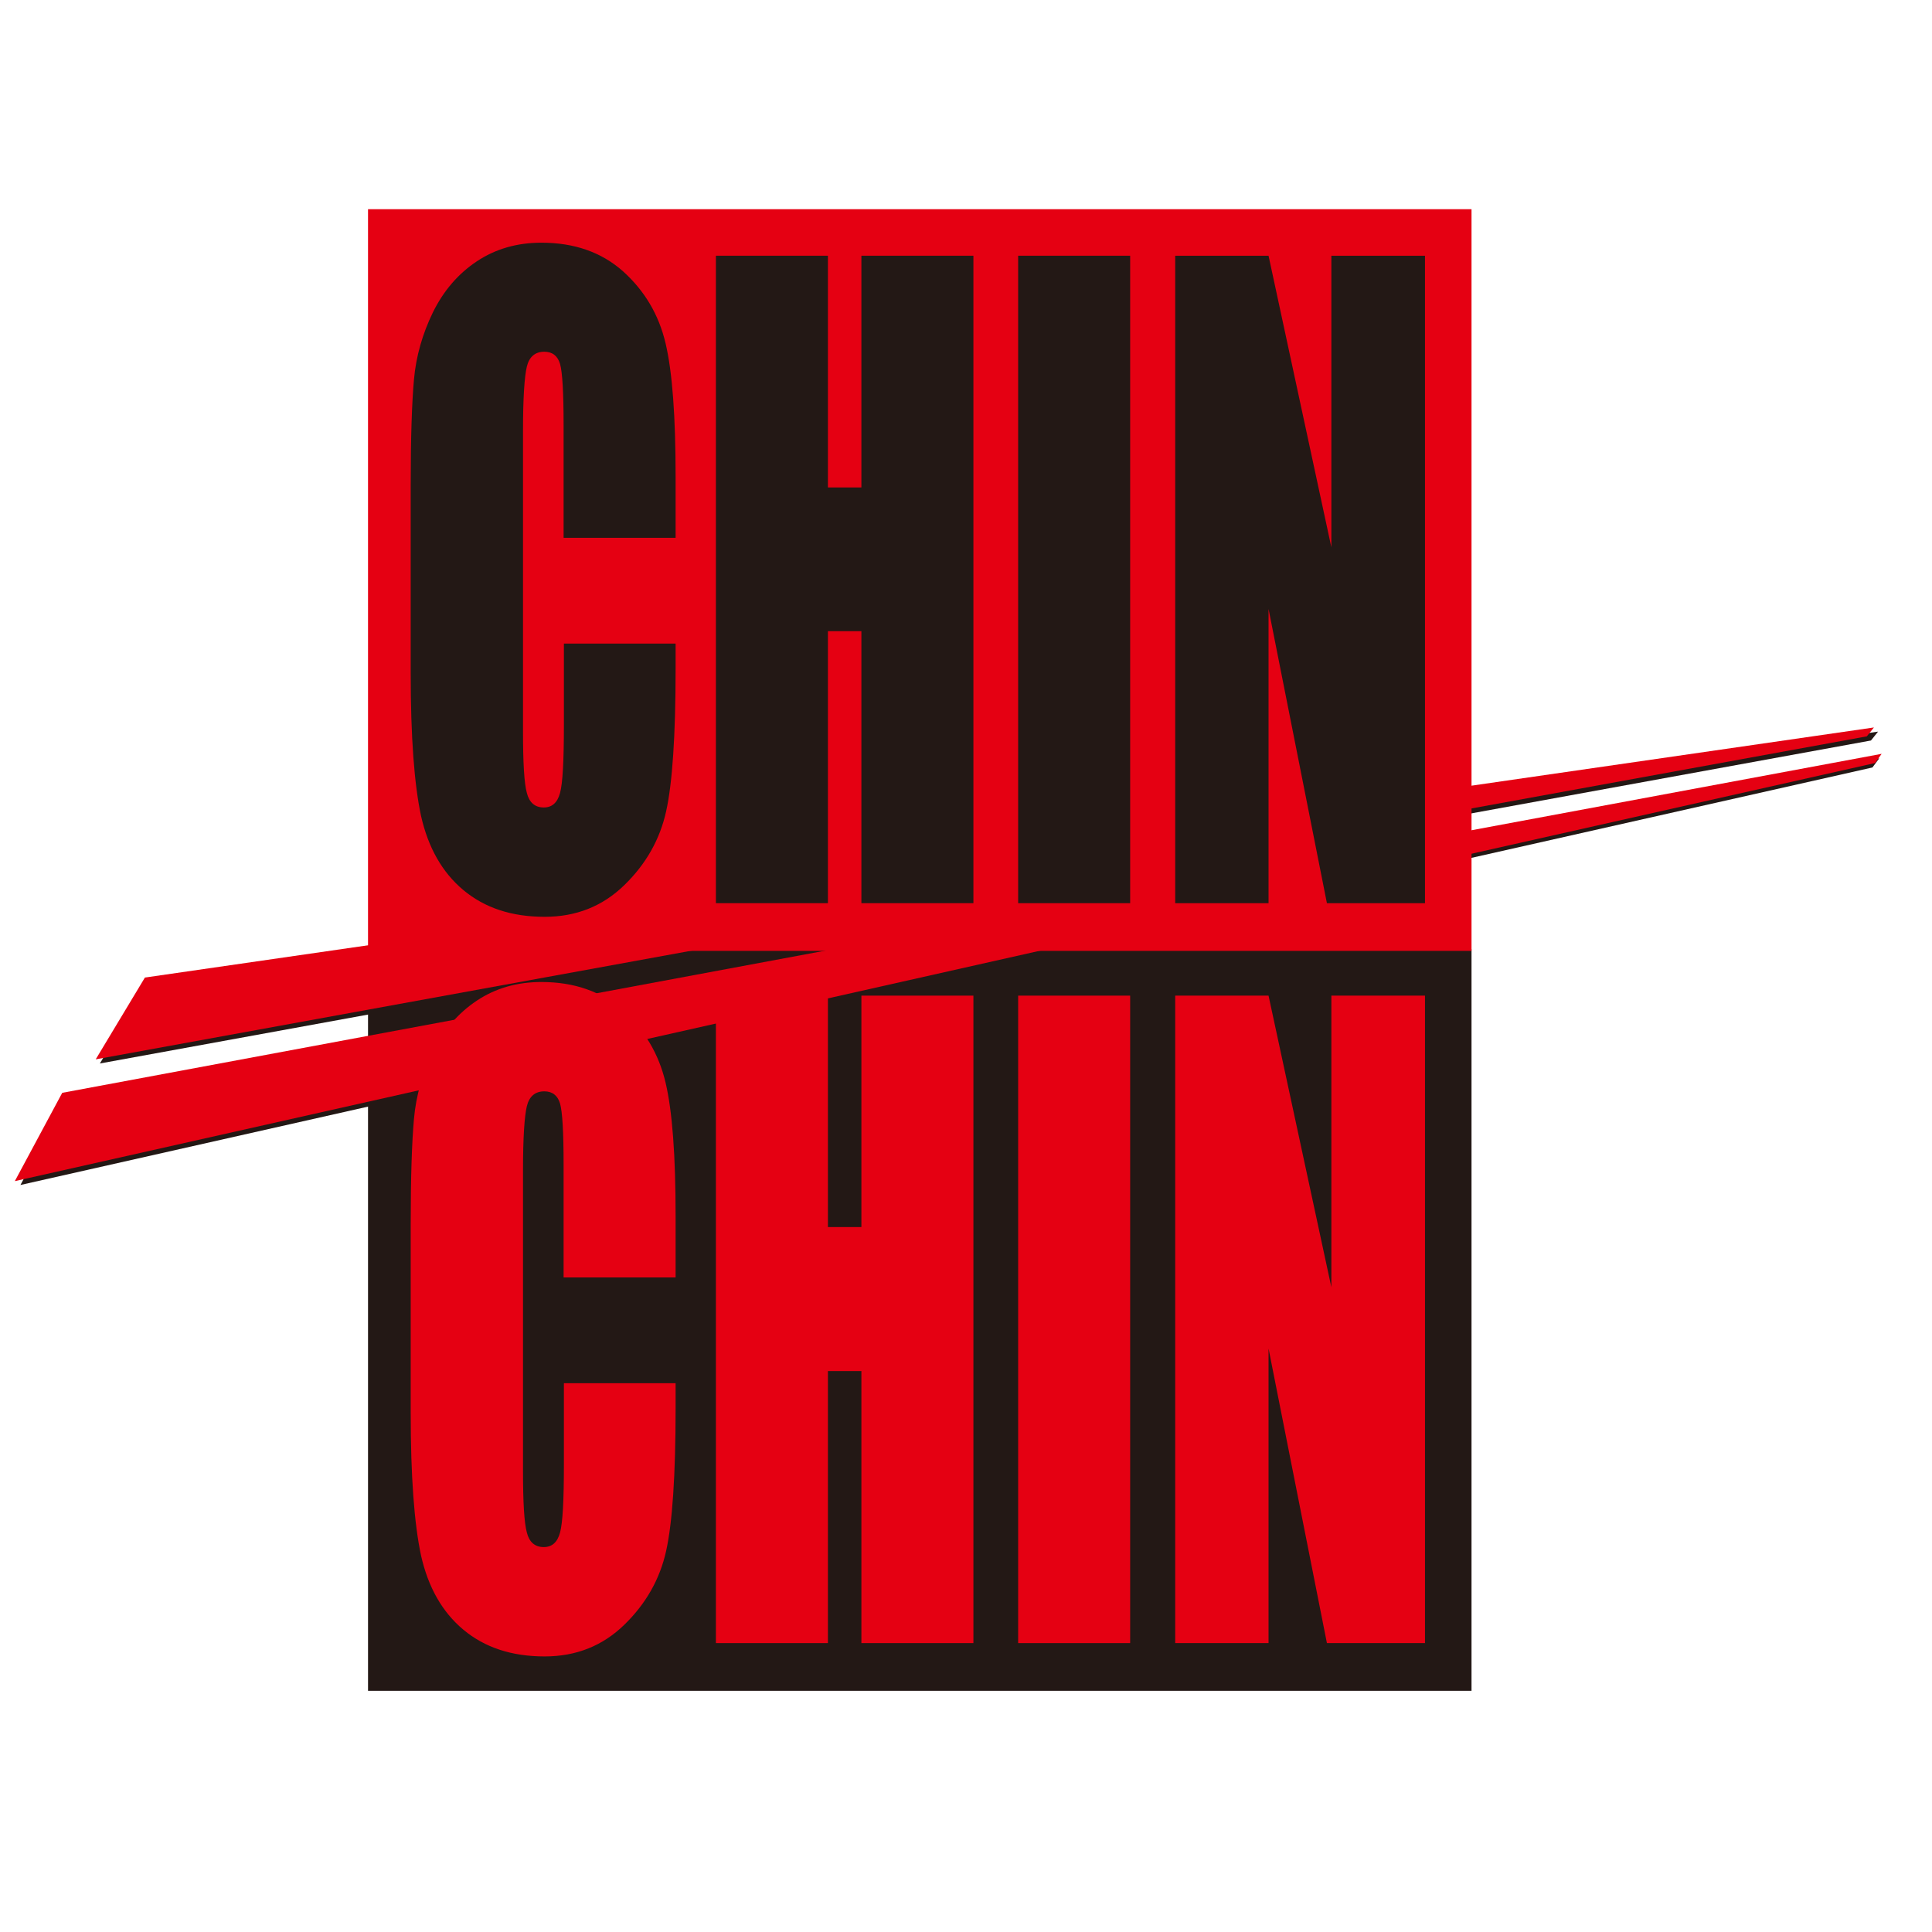
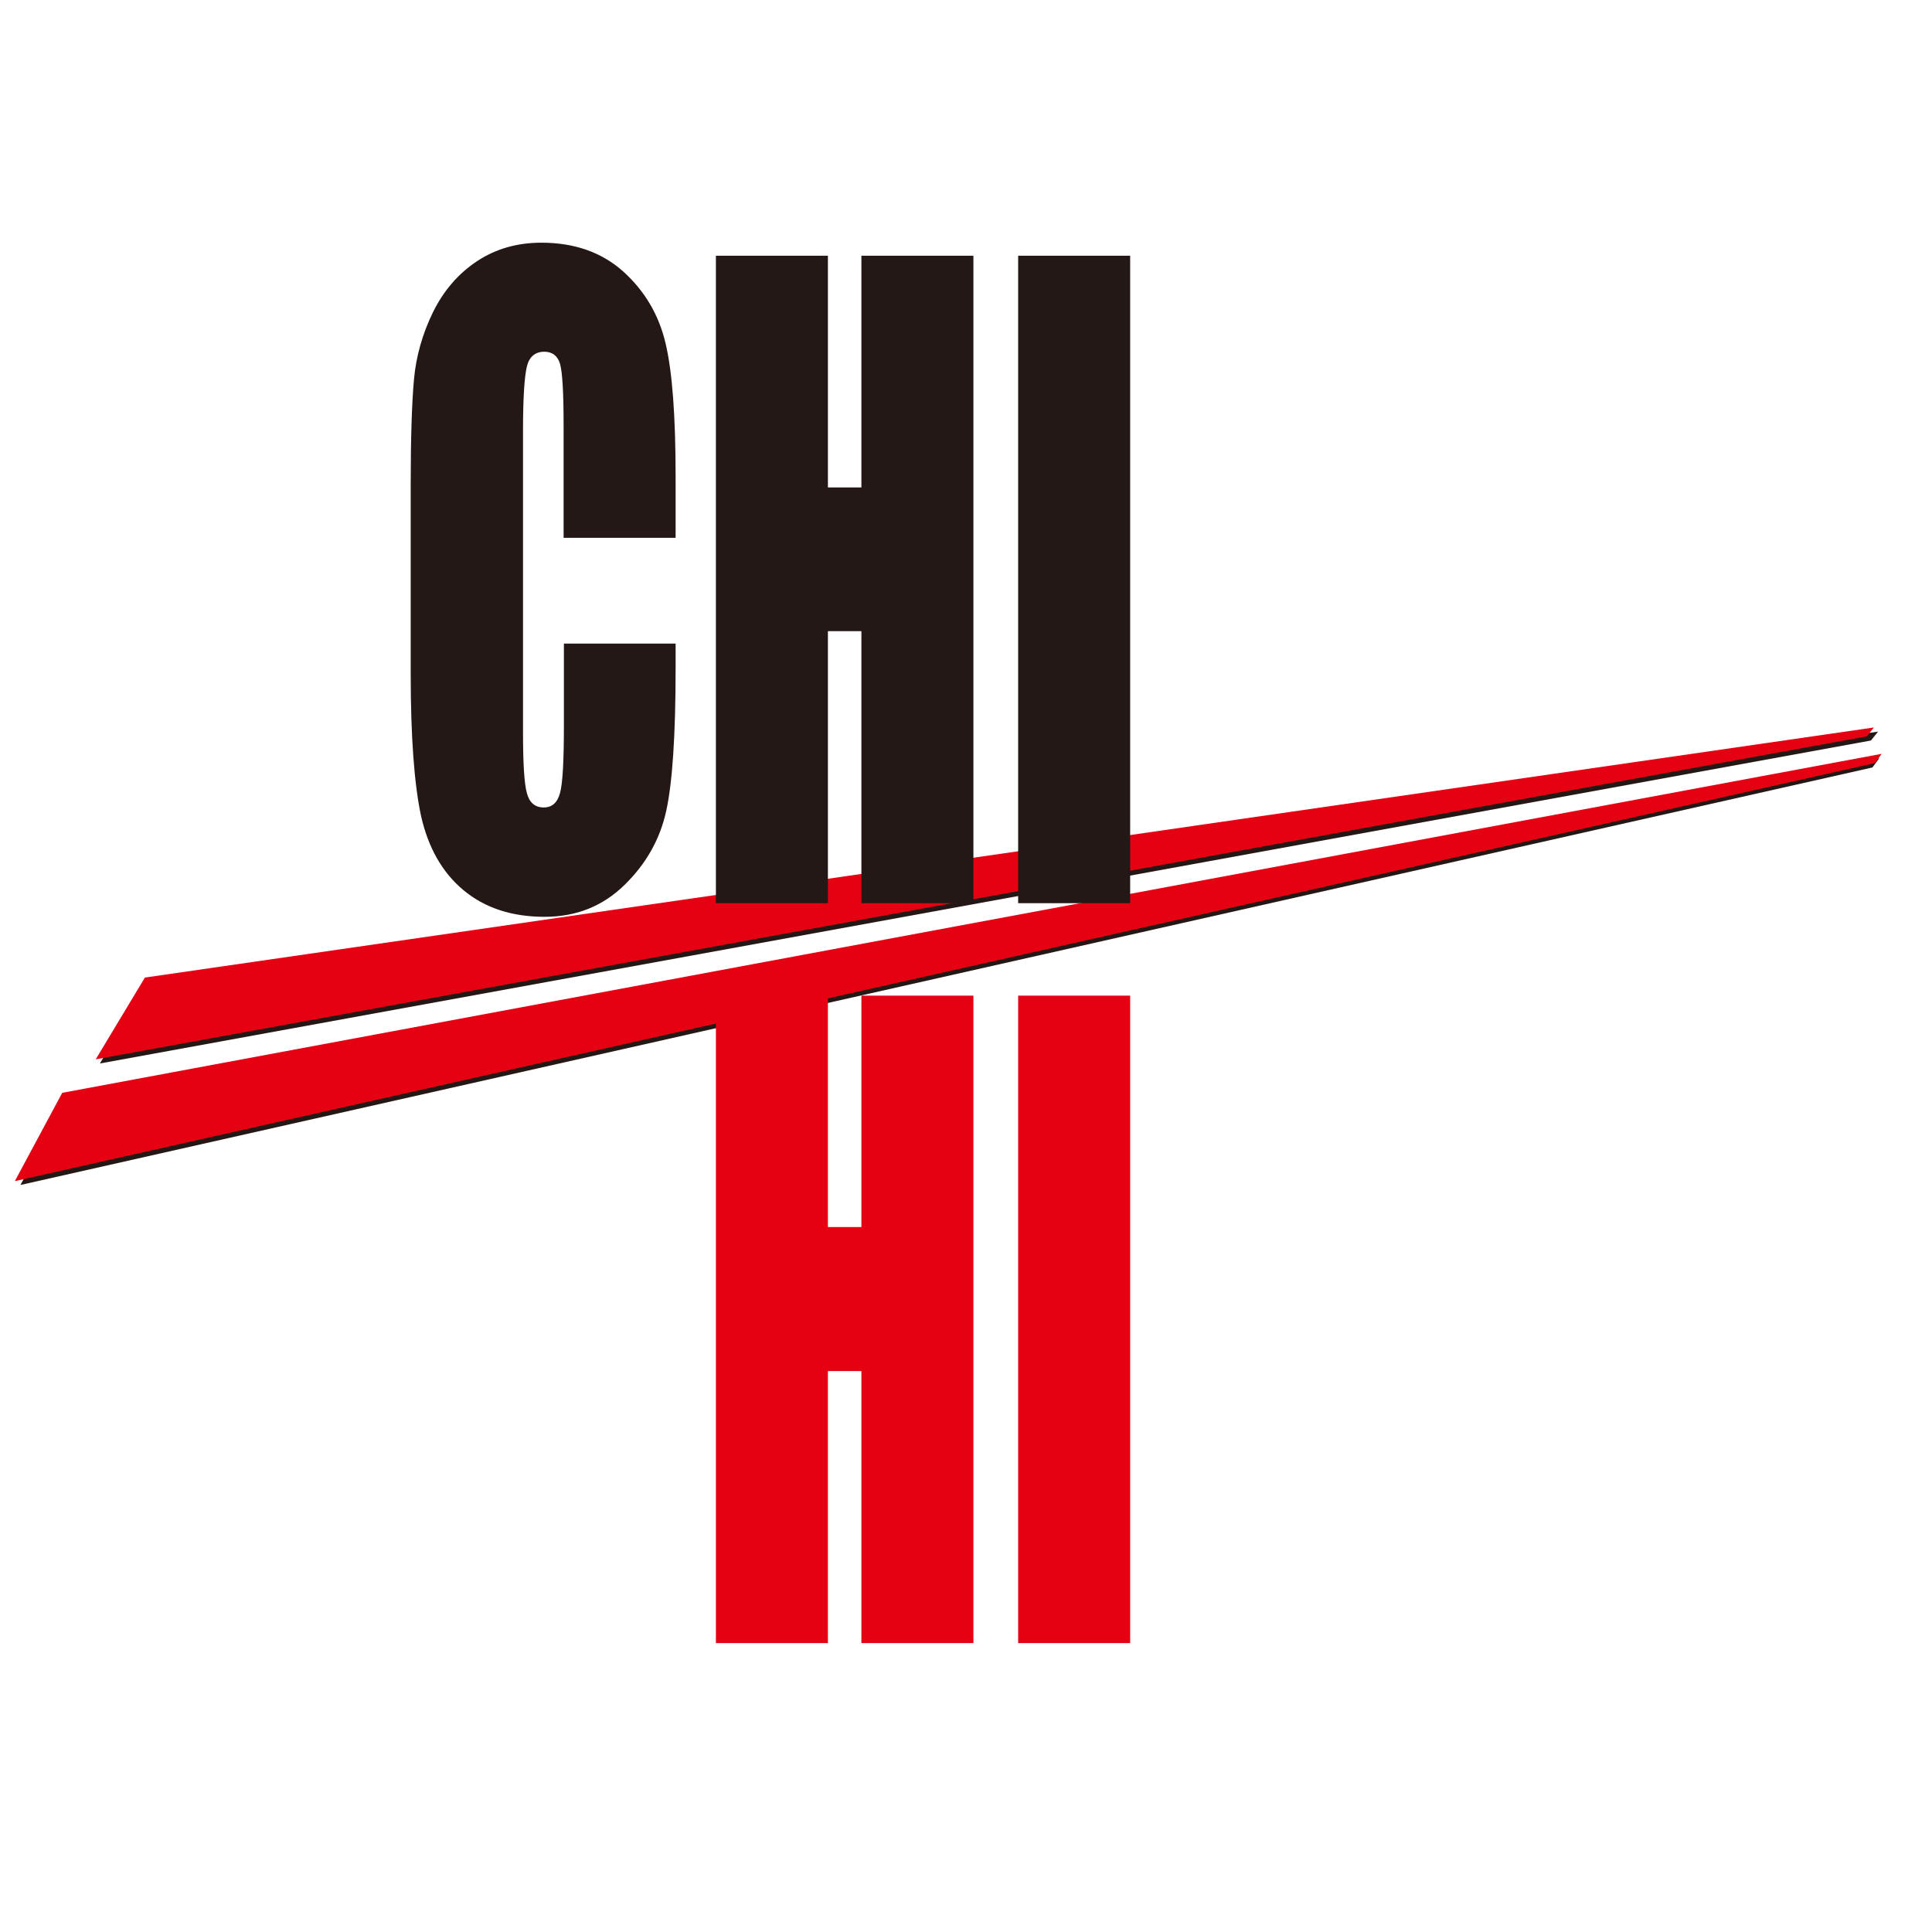
<svg xmlns="http://www.w3.org/2000/svg" version="1.1" id="layer" x="0px" y="0px" viewBox="0 0 652 652" style="enable-background:new 0 0 652 652;" xml:space="preserve">
  <style type="text/css"> .st0{fill:#231815;} .st1{fill:#E50012;} </style>
  <polygon class="st0" points="50.3,331.3 33.7,358.9 631.4,249.9 633.8,246.9 " />
  <polygon class="st0" points="22.9,370.2 6.9,399.9 631.9,259 634.2,255.9 " />
-   <rect x="124.2" y="320.3" class="st0" width="372.4" height="250.3" />
-   <rect x="124.2" y="70.6" class="st1" width="372.4" height="250.3" />
  <polygon class="st1" points="21,368.8 5,398.6 632.8,257.5 635,254.4 " />
  <polygon class="st1" points="630,248.5 32.3,357.5 48.9,329.9 632.4,245.5 " />
  <g>
    <path class="st0" d="M228,181.5h-37.8v-38c0-11-0.4-17.9-1.2-20.7c-0.8-2.7-2.6-4.1-5.3-4.1c-3.1,0-5.1,1.7-5.9,5 c-0.8,3.3-1.3,10.5-1.3,21.6v101.5c0,10.6,0.4,17.6,1.3,20.8c0.8,3.2,2.7,4.9,5.7,4.9c2.8,0,4.6-1.6,5.5-4.9 c0.9-3.3,1.3-10.9,1.3-22.9v-27.5H228v8.5c0,22.6-1.1,38.7-3.2,48.1c-2.1,9.5-6.8,17.8-14.1,24.9c-7.3,7.1-16.2,10.7-26.9,10.7 c-11.1,0-20.2-3-27.4-9c-7.2-6-11.9-14.4-14.3-25c-2.3-10.7-3.5-26.7-3.5-48.1v-63.8c0-15.7,0.4-27.6,1.1-35.4 c0.7-7.9,2.9-15.5,6.4-22.7c3.6-7.3,8.5-13,14.8-17.2c6.3-4.2,13.6-6.3,21.8-6.3c11.1,0,20.3,3.2,27.6,9.7 c7.2,6.5,12,14.5,14.3,24.2c2.3,9.7,3.4,24.7,3.4,45.1V181.5z" />
    <polygon class="st0" points="328.5,86.3 328.5,304.8 290.7,304.8 290.7,213 279.4,213 279.4,304.8 241.6,304.8 241.6,86.3 279.4,86.3 279.4,164.5 290.7,164.5 290.7,86.3 " />
    <rect x="343.6" y="86.3" class="st0" width="37.8" height="218.5" />
-     <polygon class="st0" points="480.9,86.3 480.9,304.8 447.8,304.8 428.1,205.5 428.1,304.8 396.6,304.8 396.6,86.3 428.1,86.3 449.3,184.7 449.3,86.3 " />
-     <path class="st1" d="M228,431.1h-37.8v-38c0-11-0.4-17.9-1.2-20.7c-0.8-2.7-2.6-4.1-5.3-4.1c-3.1,0-5.1,1.7-5.9,5 c-0.8,3.3-1.3,10.5-1.3,21.6v101.5c0,10.6,0.4,17.5,1.3,20.8c0.8,3.2,2.7,4.9,5.7,4.9c2.8,0,4.6-1.6,5.5-4.9 c0.9-3.3,1.3-10.9,1.3-22.9v-27.5H228v8.5c0,22.6-1.1,38.7-3.2,48.1c-2.1,9.5-6.8,17.8-14.1,24.9c-7.3,7.1-16.2,10.7-26.9,10.7 c-11.1,0-20.2-3-27.4-9c-7.2-6-11.9-14.4-14.3-25c-2.3-10.7-3.5-26.7-3.5-48.1V413c0-15.7,0.4-27.6,1.1-35.4 c0.7-7.9,2.9-15.5,6.4-22.7c3.6-7.3,8.5-13,14.8-17.2c6.3-4.2,13.6-6.3,21.8-6.3c11.1,0,20.3,3.2,27.6,9.7 c7.2,6.5,12,14.5,14.3,24.2c2.3,9.7,3.4,24.7,3.4,45.1V431.1z" />
    <polygon class="st1" points="328.5,336 328.5,554.5 290.7,554.5 290.7,462.7 279.4,462.7 279.4,554.5 241.6,554.5 241.6,336 279.4,336 279.4,414.1 290.7,414.1 290.7,336 " />
    <rect x="343.6" y="336" class="st1" width="37.8" height="218.5" />
-     <polygon class="st1" points="480.9,336 480.9,554.5 447.8,554.5 428.1,455.1 428.1,554.5 396.6,554.5 396.6,336 428.1,336 449.3,434.4 449.3,336 " />
  </g>
</svg>